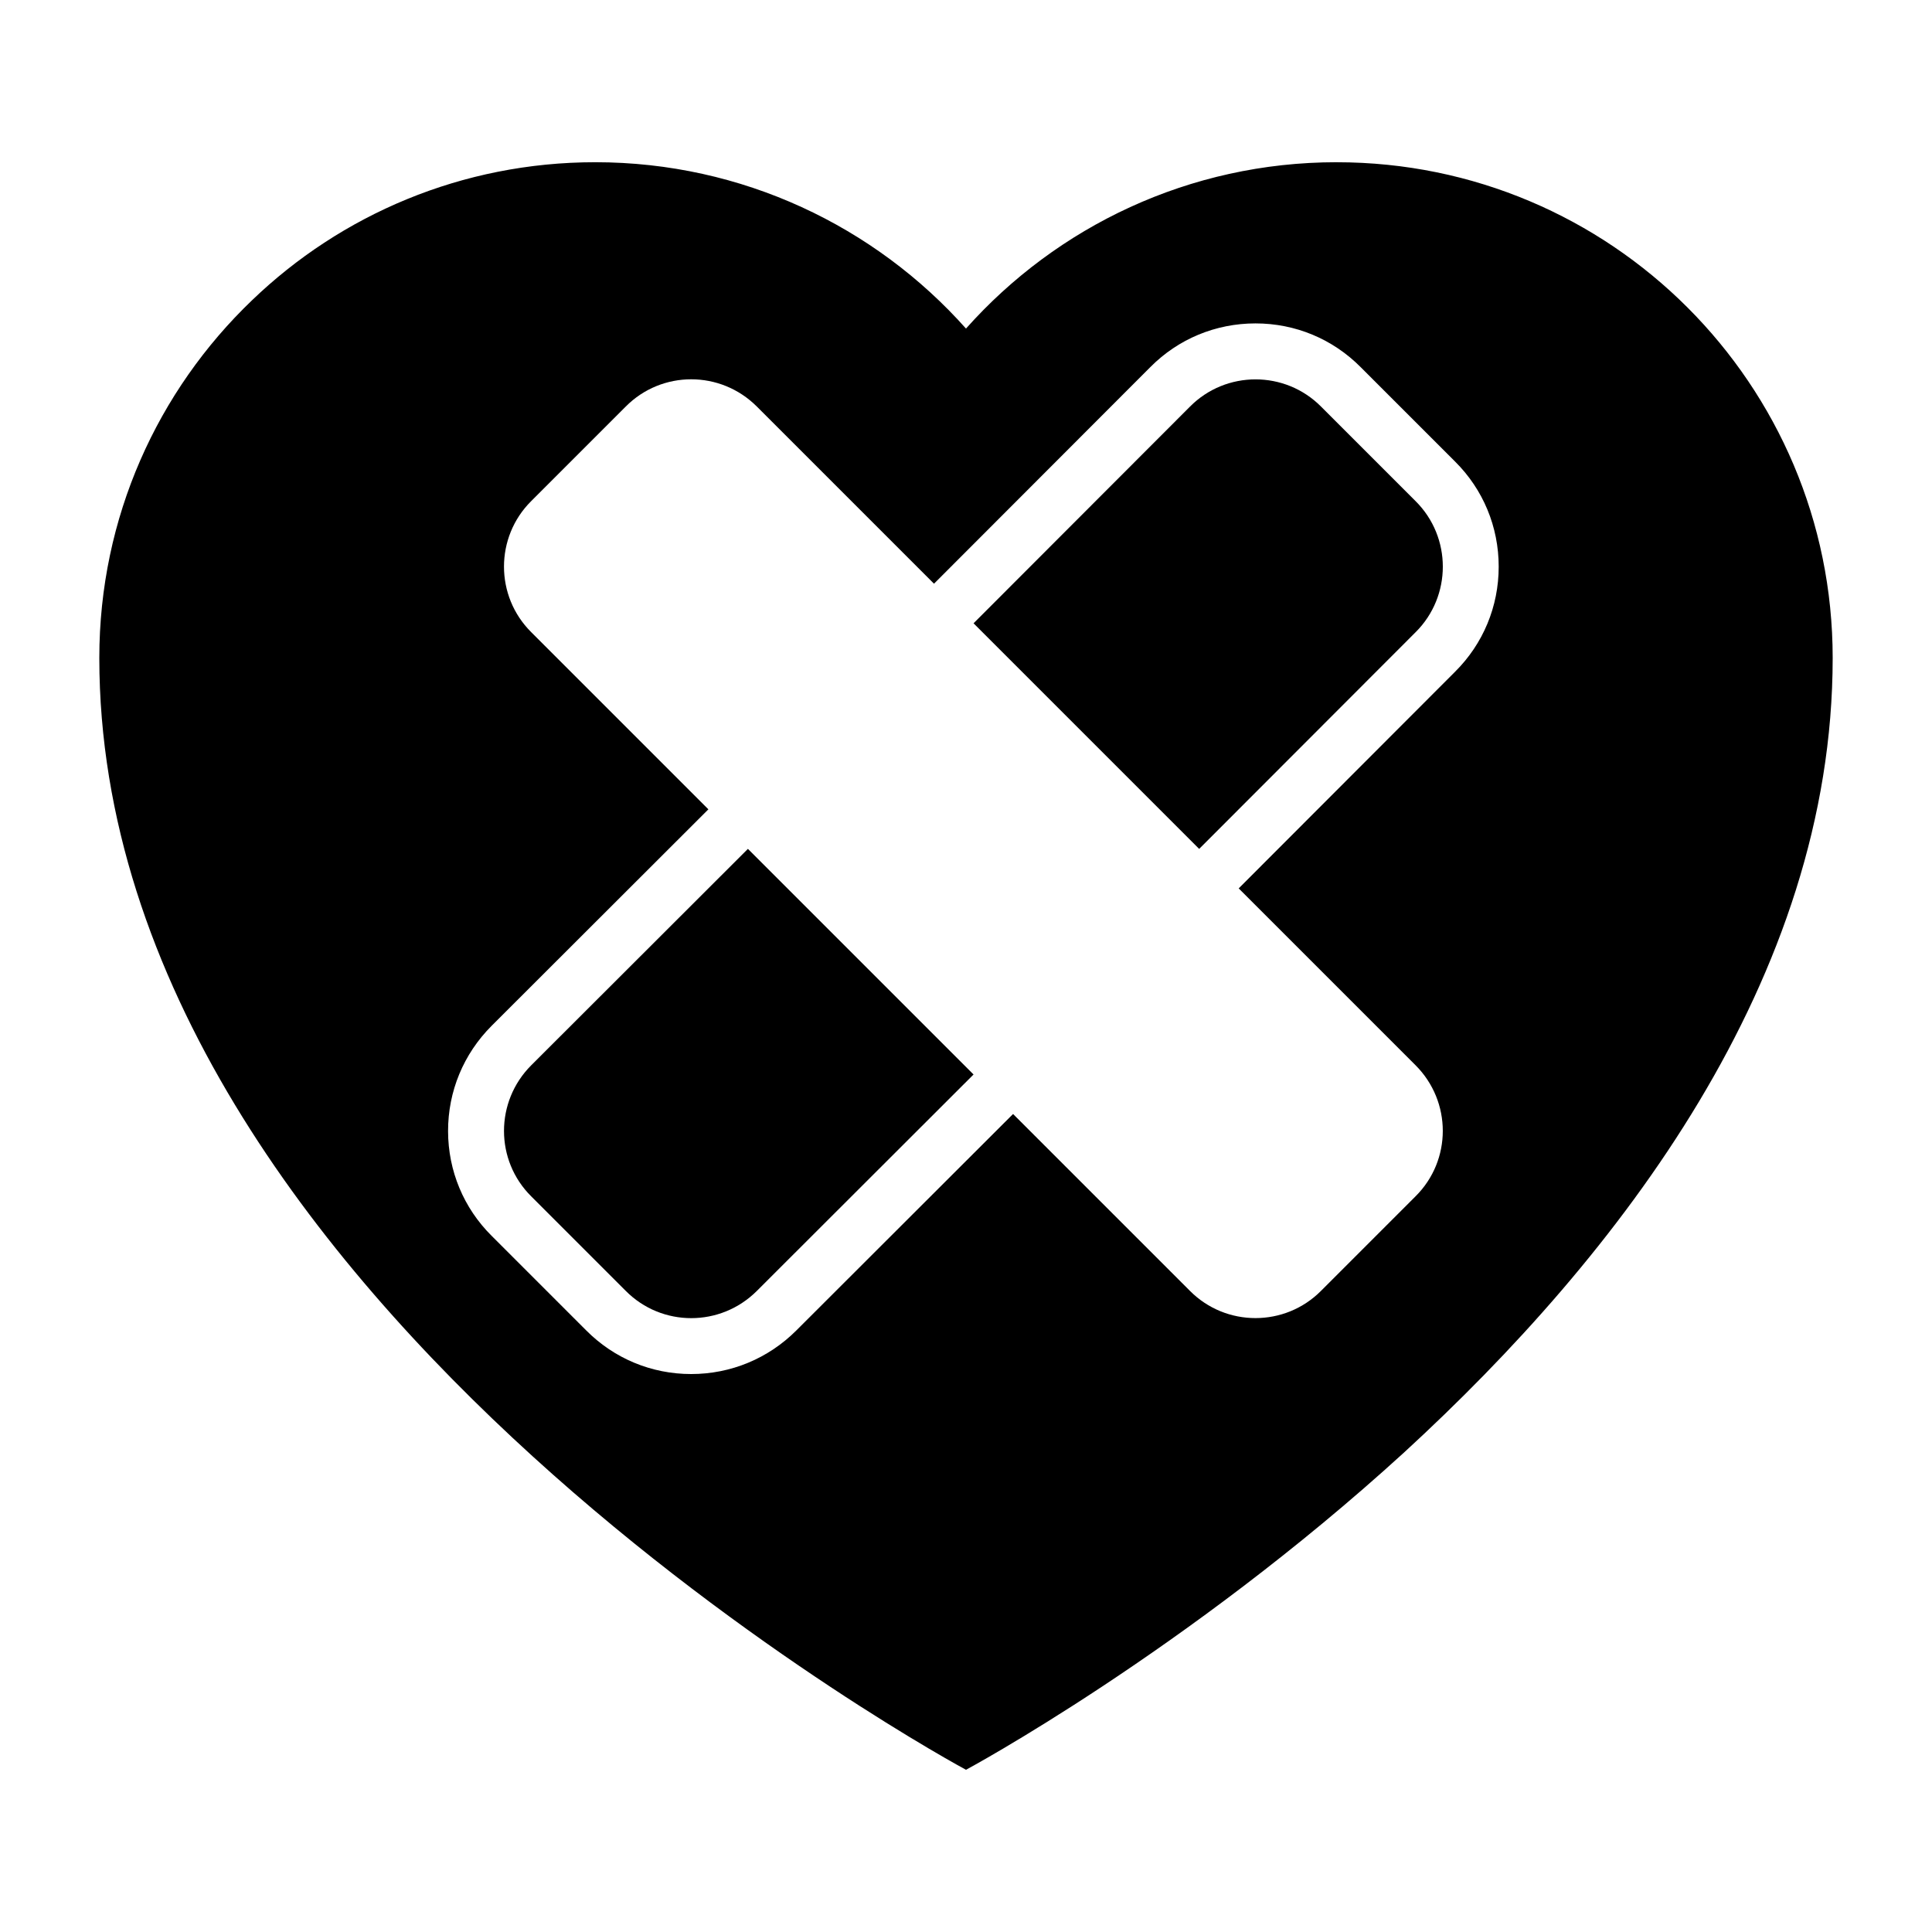
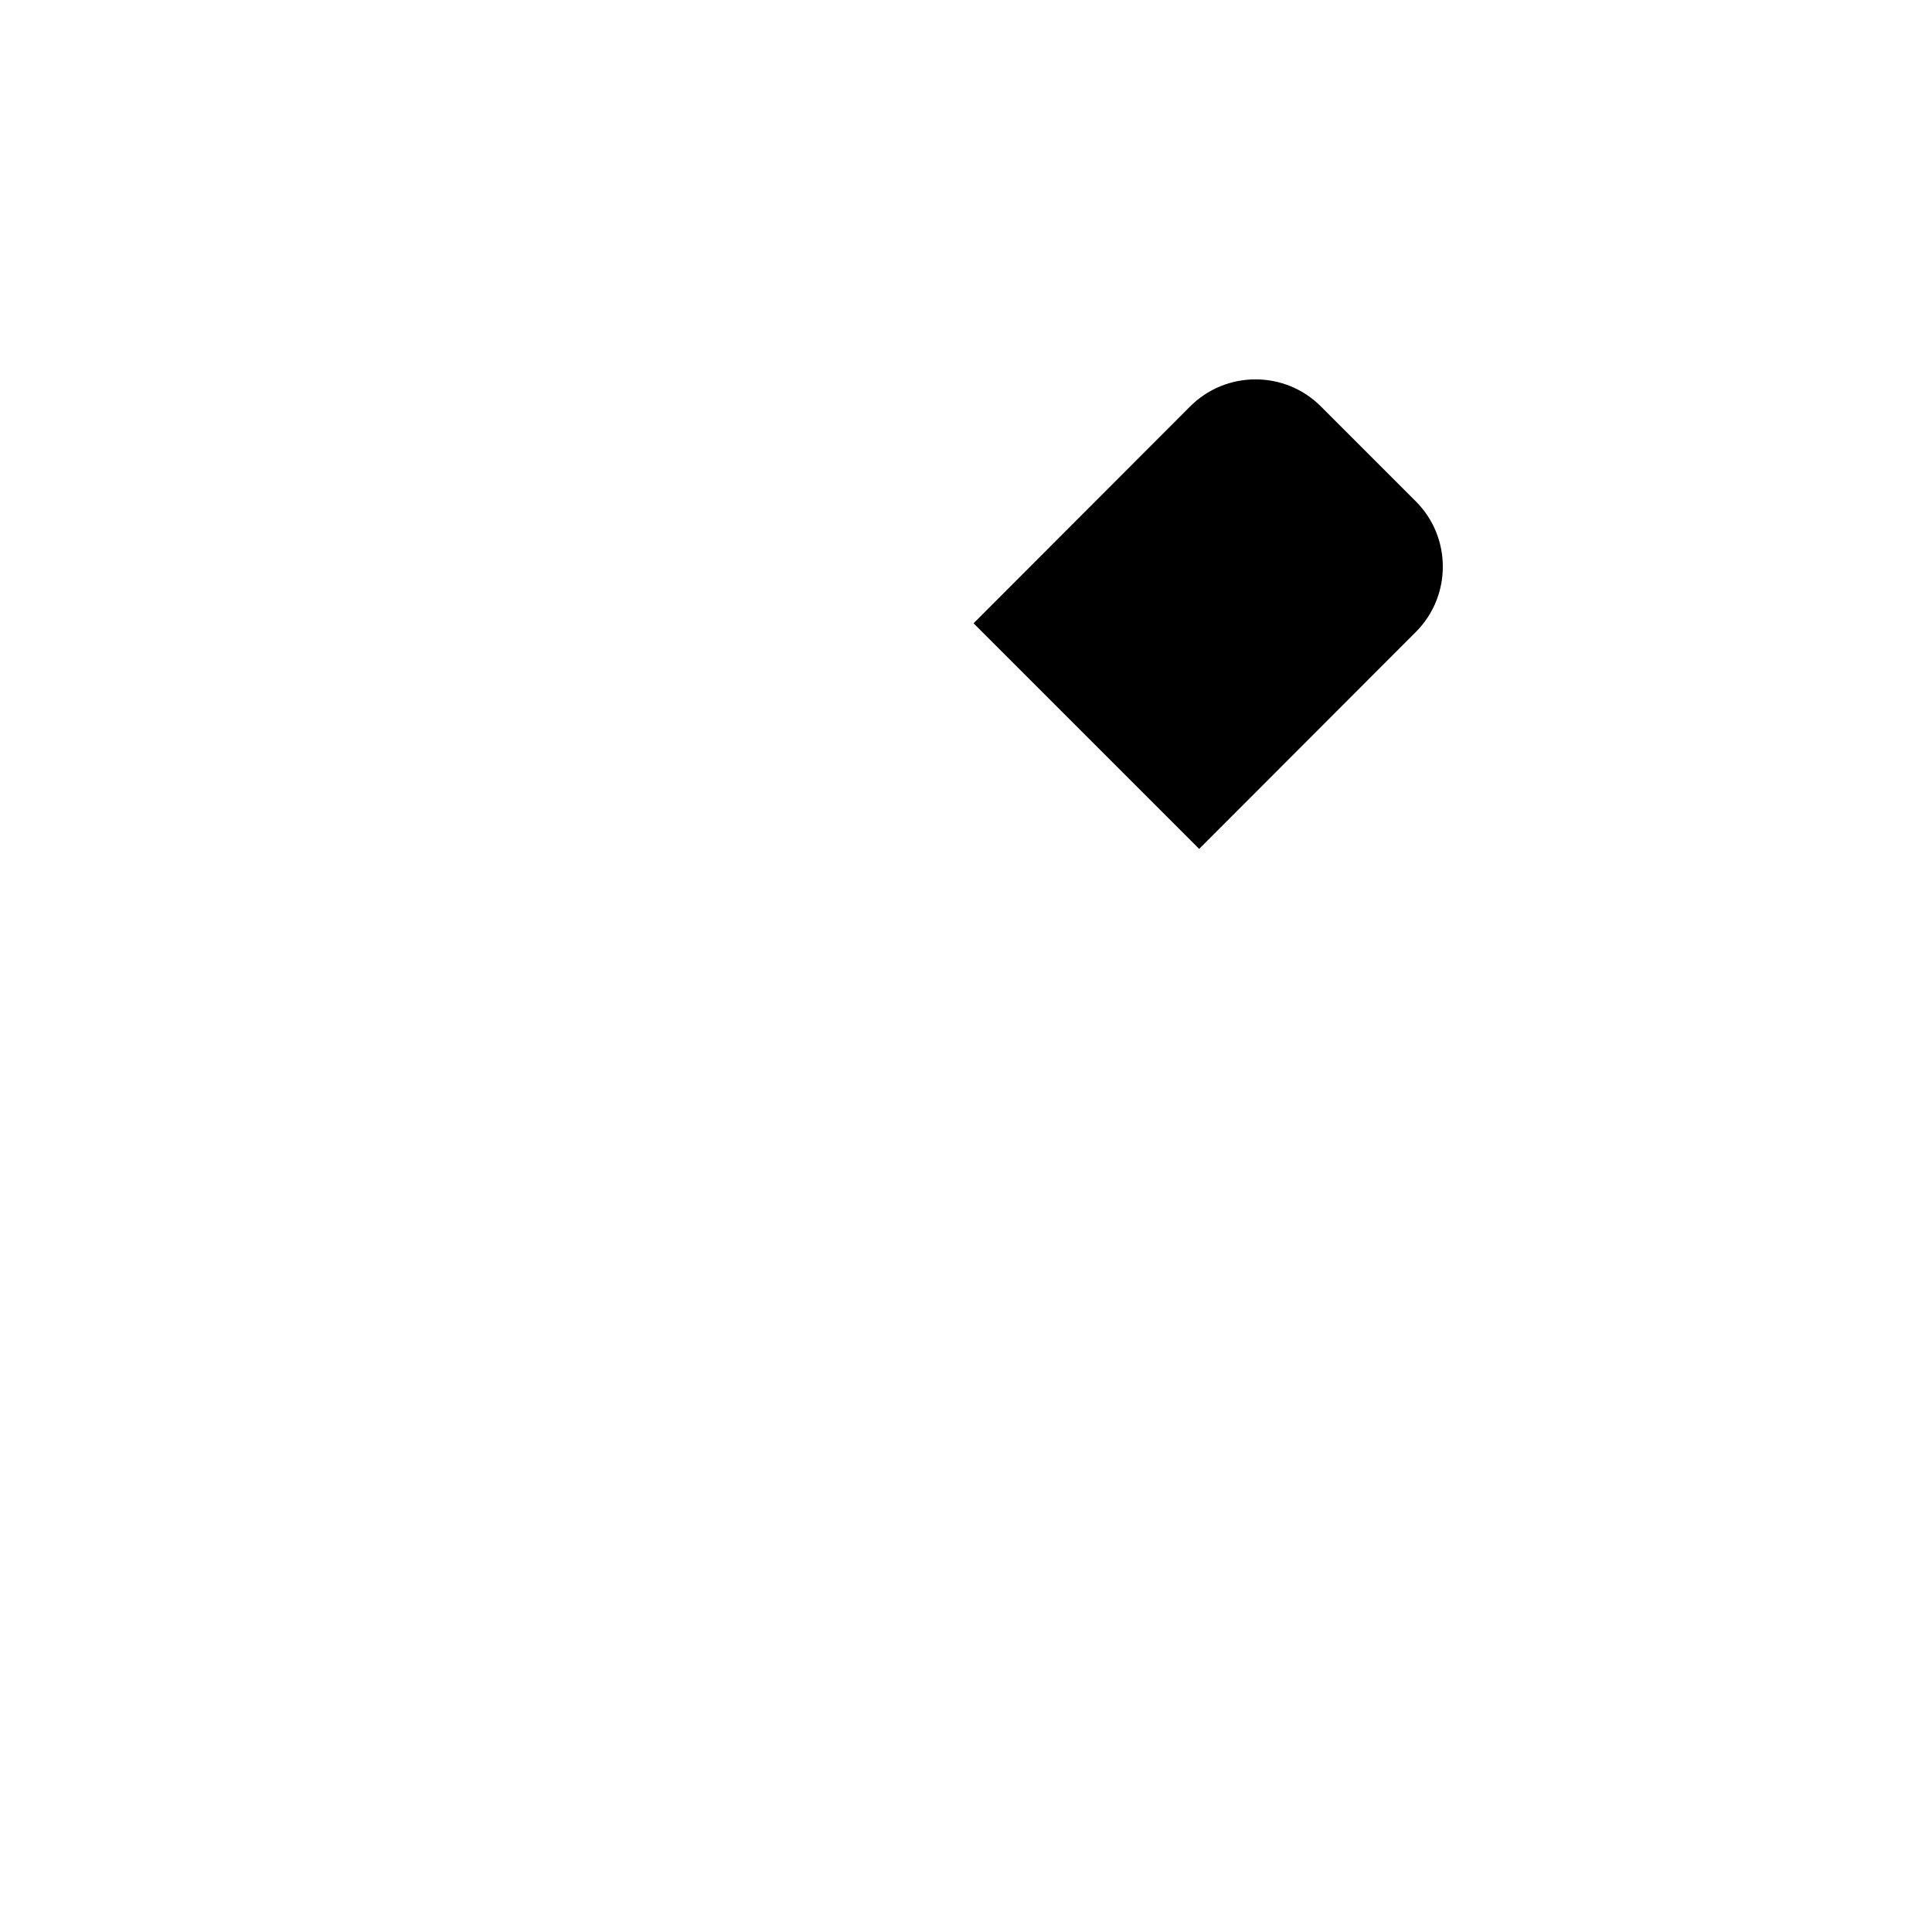
<svg xmlns="http://www.w3.org/2000/svg" fill="#000000" width="800px" height="800px" version="1.1" viewBox="144 144 512 512">
  <g>
-     <path d="m402 428.75-57.418 57.348c-9.633 9.633-25.191 9.633-34.75 0l-25.043-25.043c-9.633-9.559-9.633-25.117 0-34.75l57.418-57.344z" />
    <path d="m519.14 311.55-57.348 57.418-59.789-59.789 57.348-57.418c9.559-9.633 25.191-9.633 34.75 0l25.043 25.043c9.625 9.555 9.625 25.188-0.004 34.746z" />
-     <path d="m498.24 186.99c-39.047 0-74.164 17.039-98.242 44.082-24.082-27.043-59.273-44.082-98.246-44.082-35.34 0-67.422 13.93-90.98 36.602-24.969 23.926-40.453 57.492-40.453 94.758 0 171.37 229.68 294.66 229.68 294.66s58.234-31.266 116.1-84.094c56.902-52.234 113.58-125.43 113.58-210.56 0-72.535-58.824-131.36-131.43-131.36zm31.328 135.07-57.301 57.371 46.863 46.863c9.633 9.633 9.633 25.191 0 34.746l-25.043 25.043c-9.559 9.633-25.191 9.633-34.75 0l-46.863-46.863-57.43 57.355c-7.449 7.449-17.352 11.559-27.871 11.559-10.543 0-20.441-4.121-27.863-11.605l-25-25c-7.422-7.363-11.547-17.234-11.566-27.746-0.023-10.551 4.09-20.48 11.566-27.957l57.422-57.348-46.945-46.945c-9.633-9.559-9.633-25.191 0-34.75l25.043-25.043c9.559-9.633 25.117-9.633 34.746 0l46.945 46.945 57.336-57.406c7.391-7.453 17.297-11.574 27.859-11.574 10.559 0 20.465 4.121 27.887 11.605l25 25c7.445 7.387 11.566 17.293 11.566 27.855 0.004 10.566-4.117 20.473-11.602 27.895z" />
  </g>
</svg>